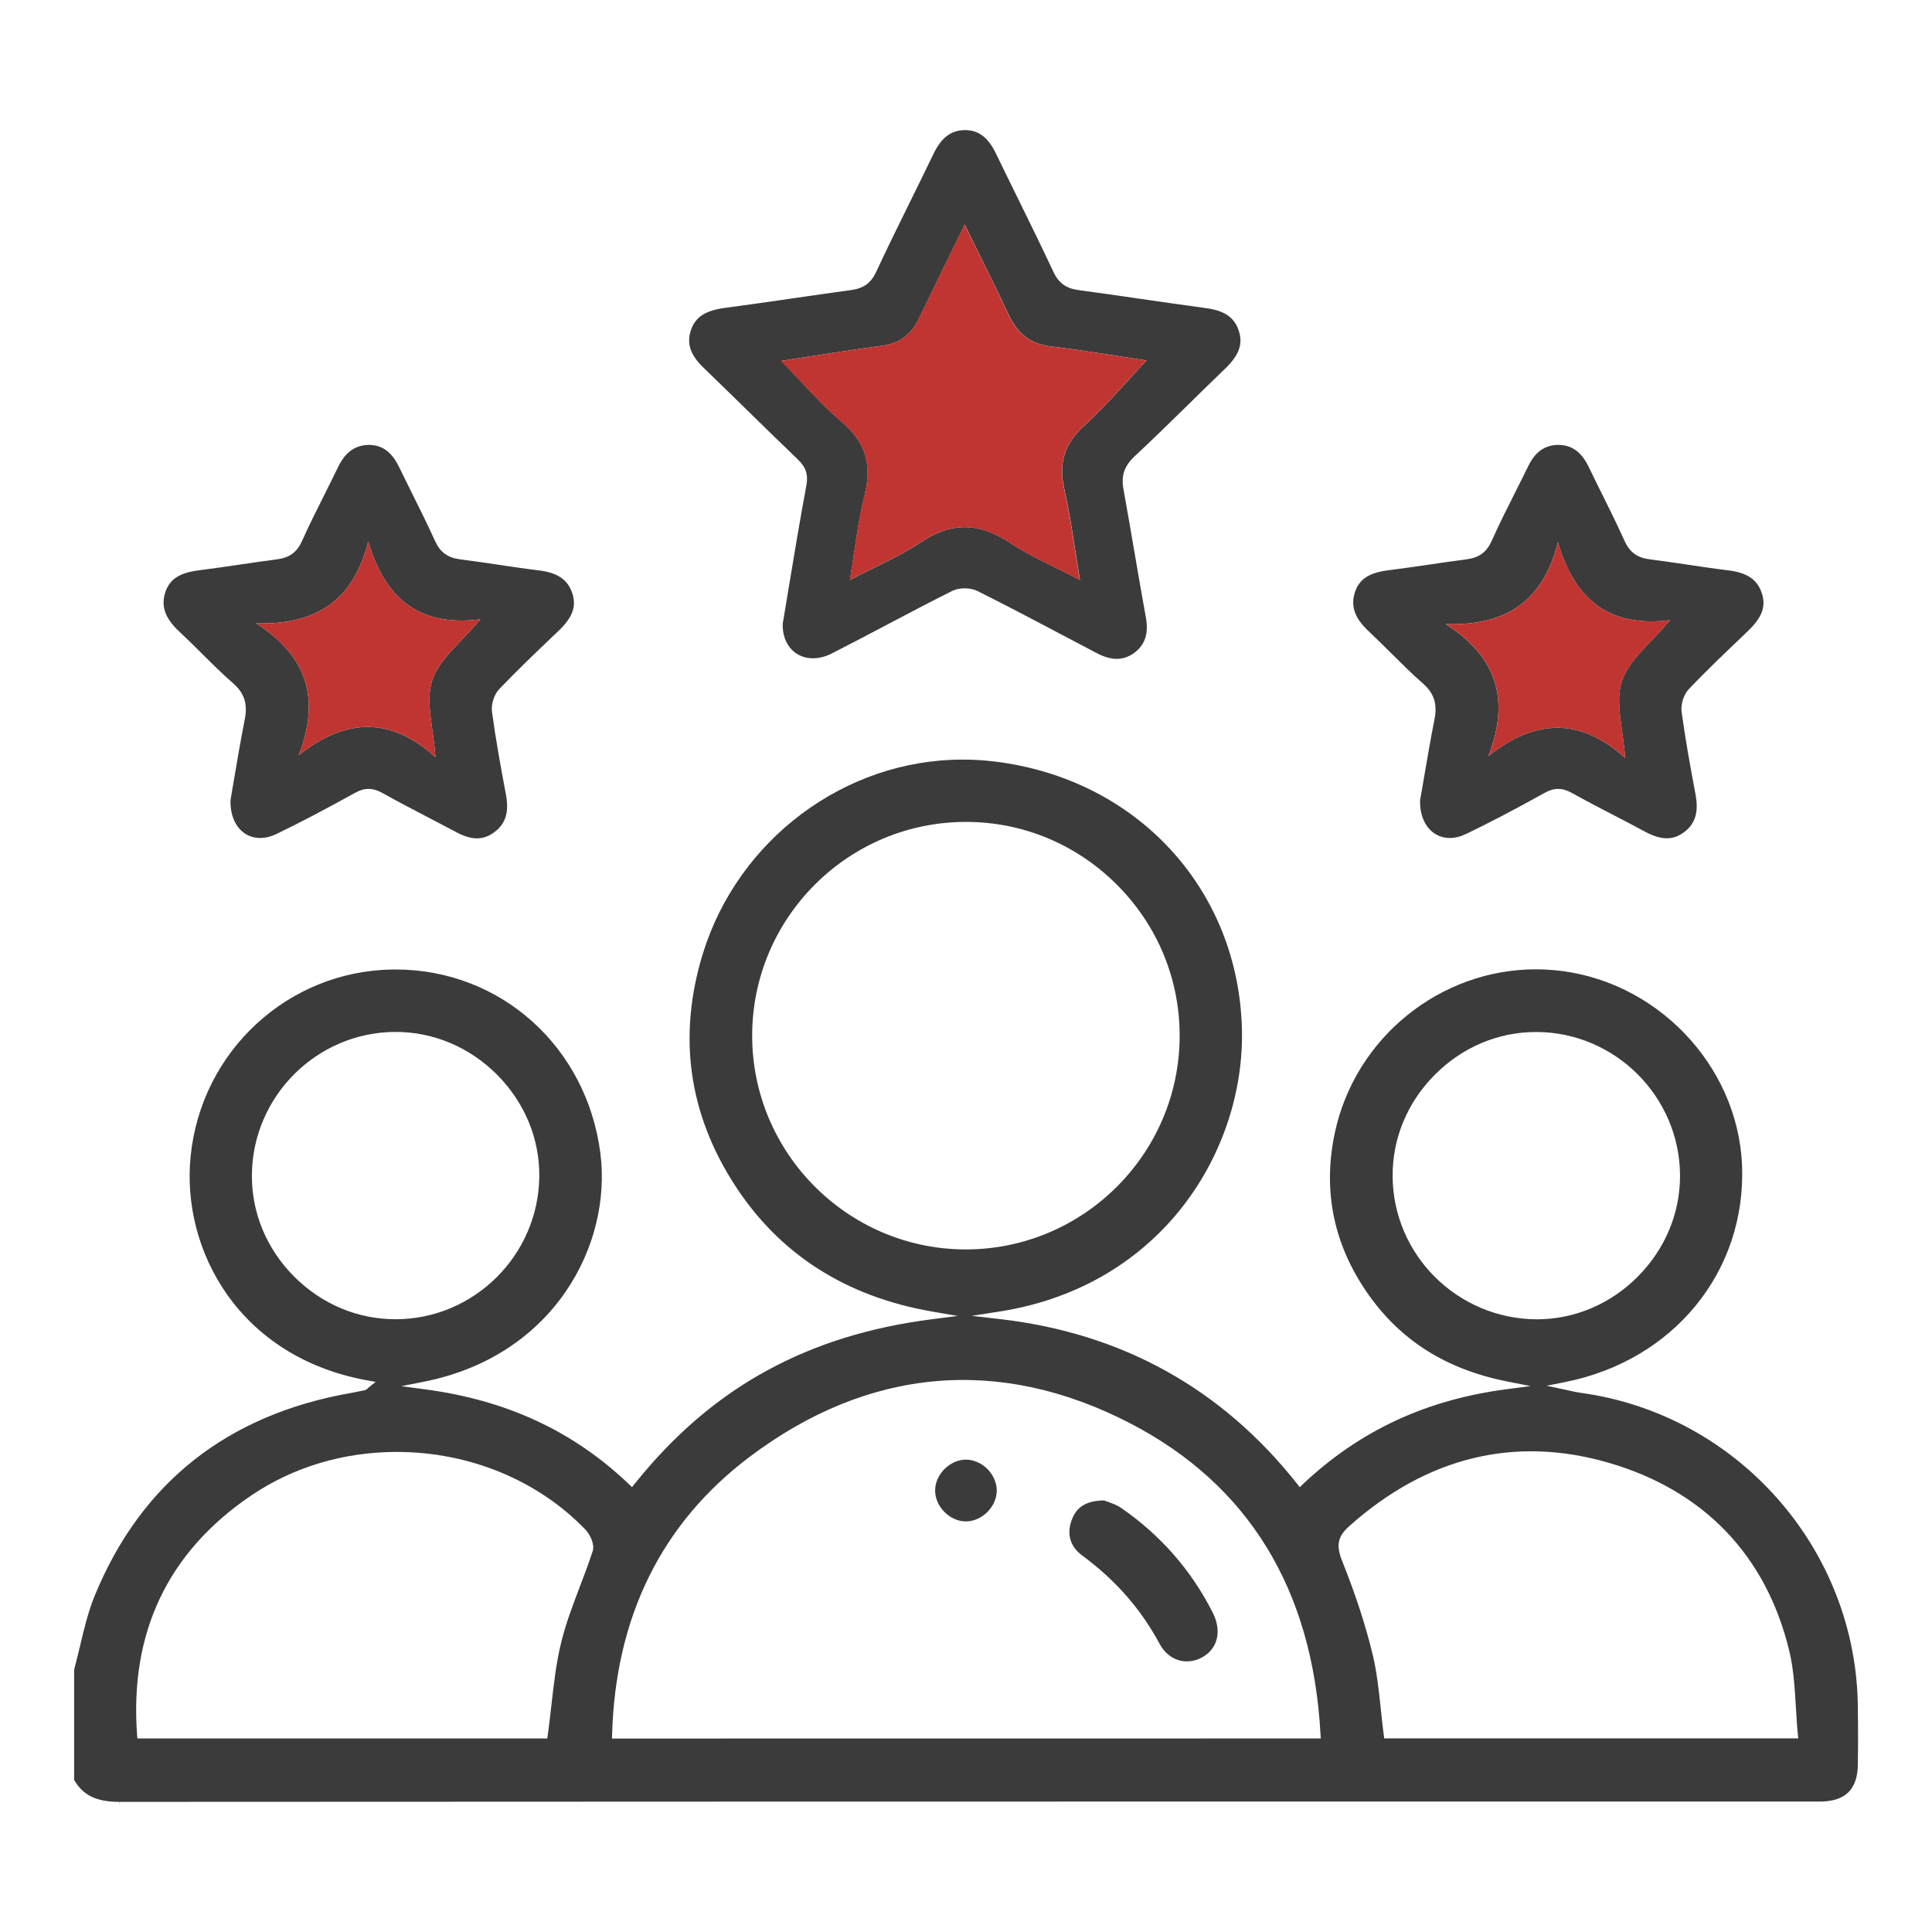
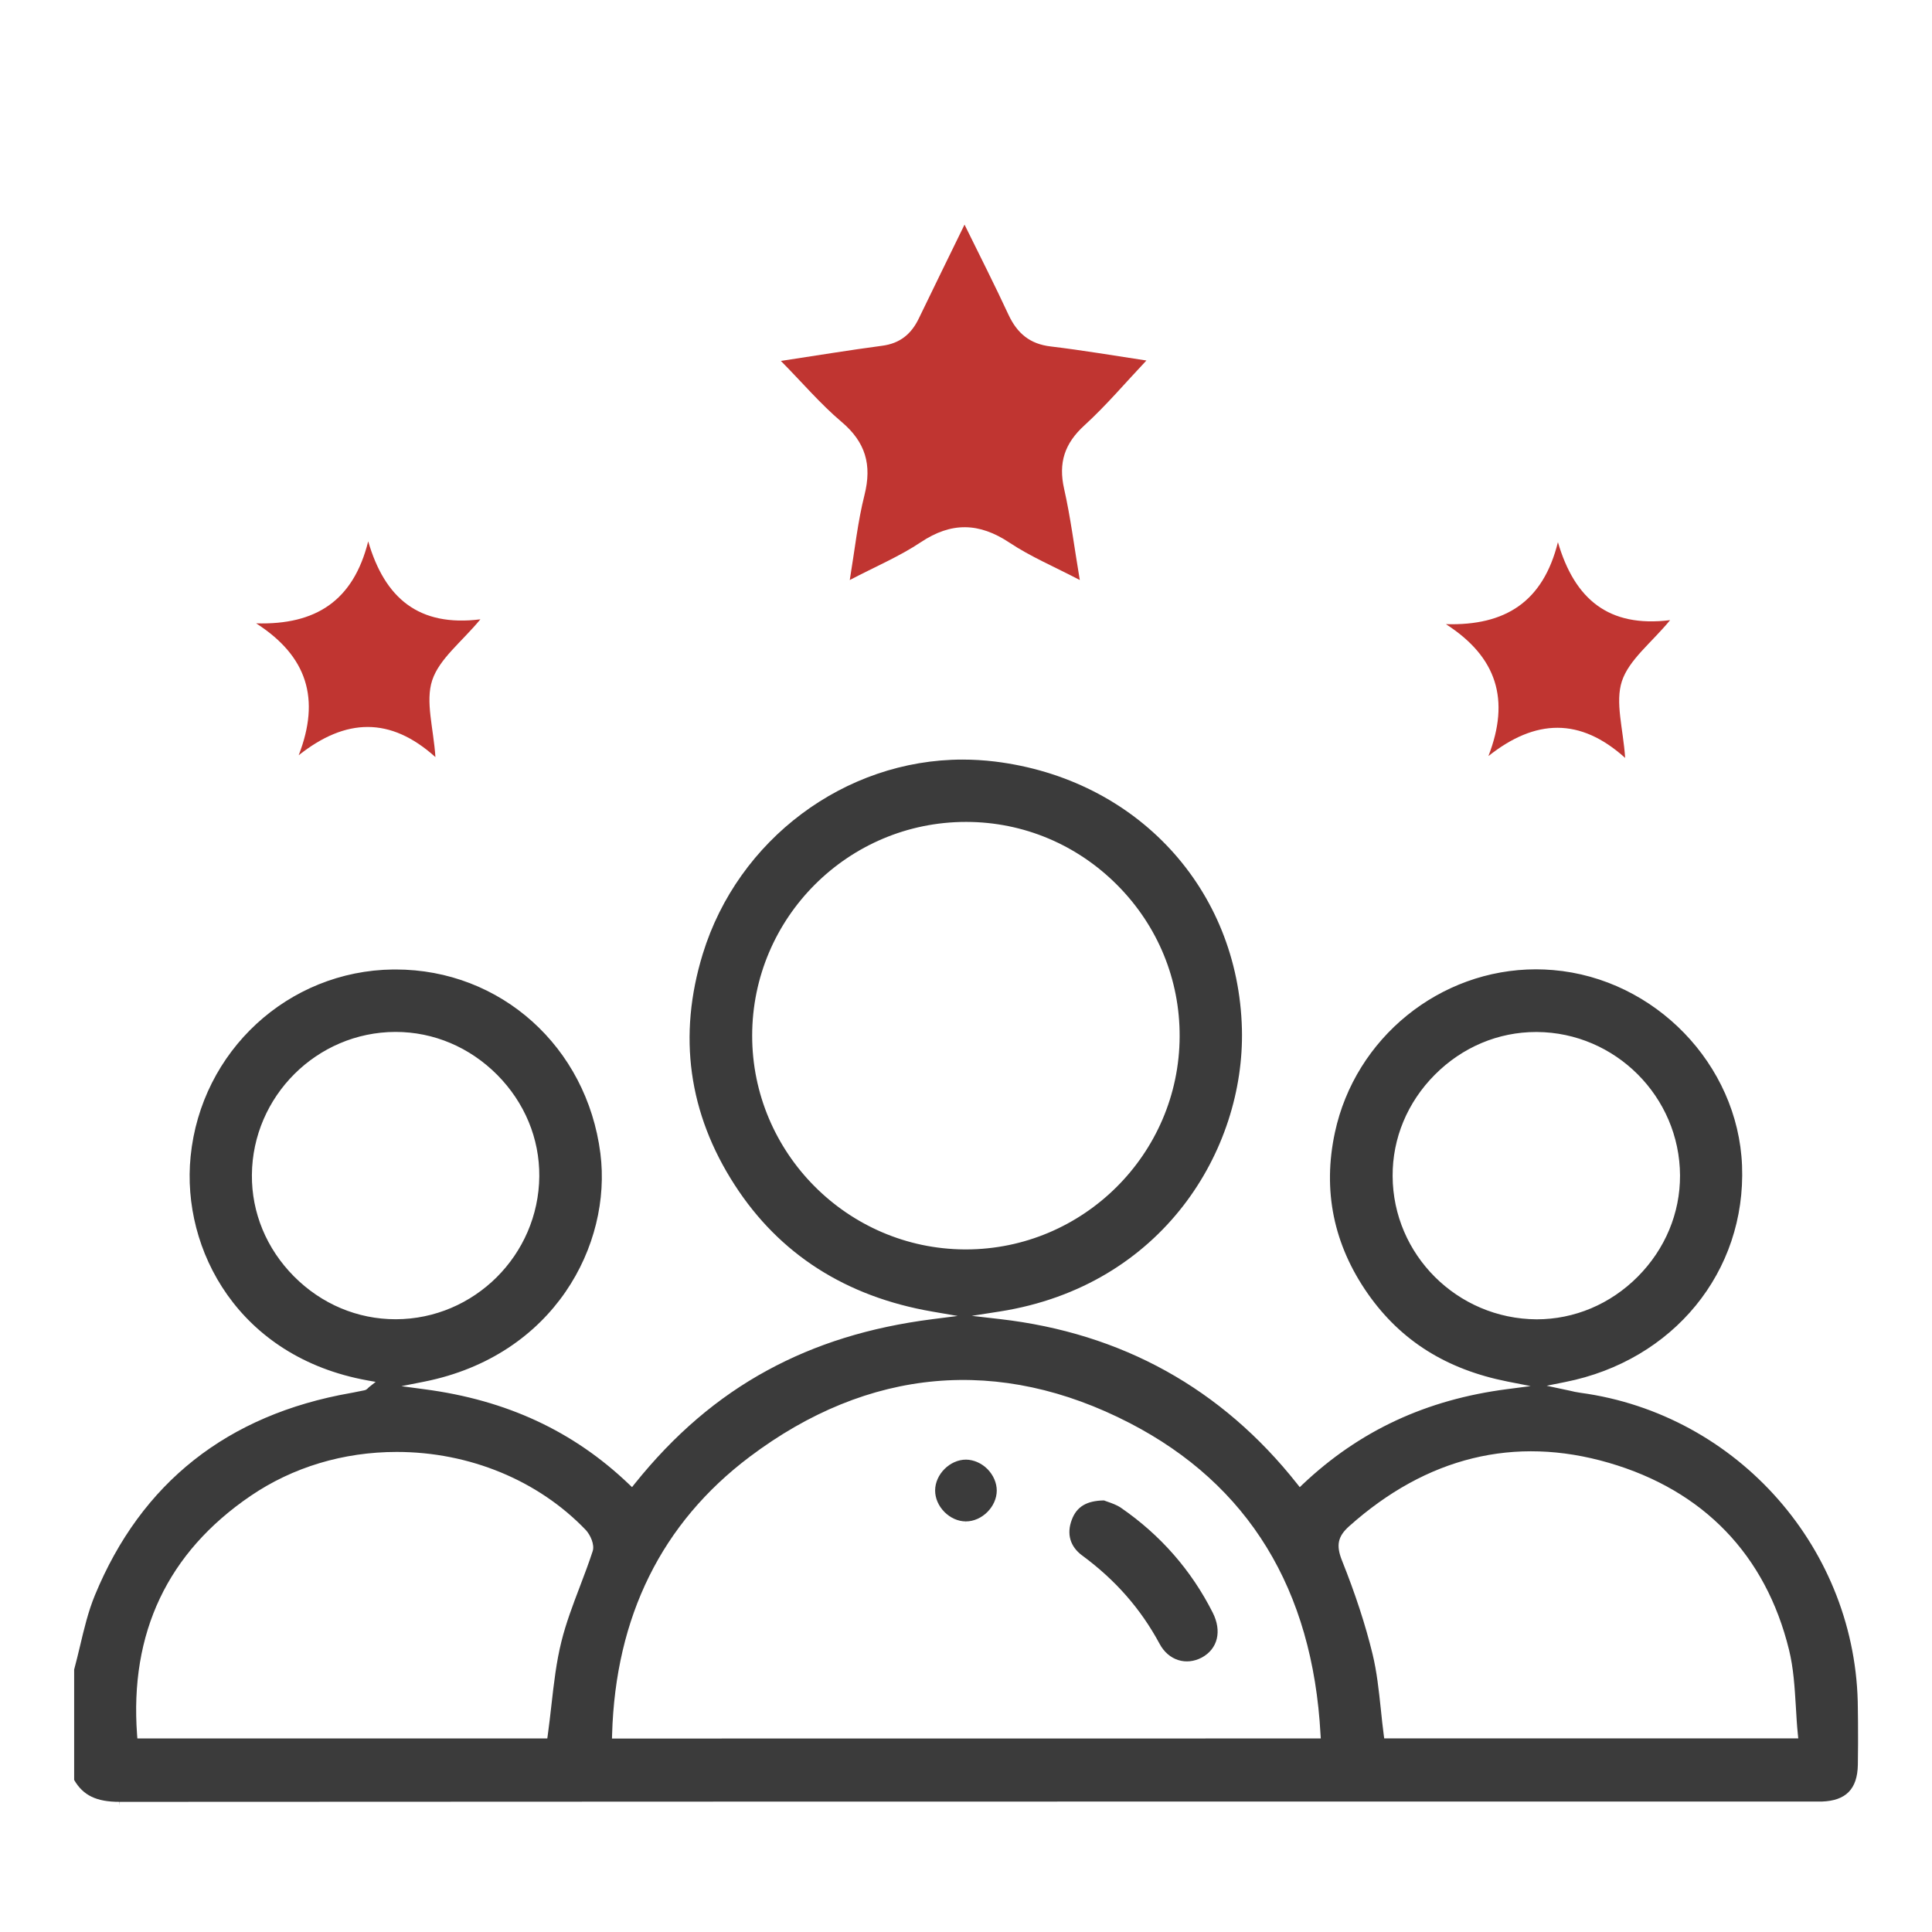
<svg xmlns="http://www.w3.org/2000/svg" version="1.1" id="Layer_1" x="0px" y="0px" width="50px" height="50px" viewBox="0 0 50 50" enable-background="new 0 0 50 50" xml:space="preserve">
  <g>
    <path fill="#3B3B3B" d="M48.081,44.227c-0.011-4.112-3.099-7.629-7.181-8.182c-0.094-0.012-0.187-0.033-0.277-0.055l-0.596-0.127   l0.479-0.096c2.802-0.555,4.685-2.856,4.578-5.601c-0.104-2.617-2.252-4.84-4.892-5.061c-0.146-0.012-0.295-0.019-0.44-0.019   c-2.489,0-4.678,1.774-5.204,4.22c-0.324,1.504-0.035,2.91,0.855,4.18c0.853,1.215,2.033,1.955,3.609,2.268l0.601,0.118   l-0.607,0.079c-2.095,0.271-3.823,1.076-5.29,2.462l-0.078,0.075l-0.068-0.086c-1.951-2.469-4.539-3.902-7.691-4.264l-0.73-0.084   l0.727-0.113c4.214-0.664,6.341-4.178,6.265-7.305c-0.089-3.631-2.721-6.479-6.397-6.928c-0.275-0.033-0.556-0.05-0.832-0.05   c-3.049,0-5.814,2.068-6.724,5.029c-0.65,2.115-0.372,4.128,0.827,5.981c1.154,1.787,2.875,2.89,5.115,3.276l0.655,0.113   l-0.659,0.084c-1.62,0.207-3.016,0.642-4.27,1.325c-1.284,0.699-2.407,1.659-3.431,2.935l-0.068,0.086l-0.079-0.075   c-1.436-1.373-3.167-2.179-5.292-2.458l-0.598-0.08l0.592-0.117c3.364-0.672,4.859-3.545,4.558-5.908   c-0.352-2.758-2.581-4.759-5.301-4.759h-0.059c-2.719,0.03-4.974,2.11-5.245,4.839c-0.242,2.424,1.25,5.193,4.572,5.795   l0.217,0.039L9.549,35.9c-0.007,0.007-0.013,0.013-0.019,0.019c-0.022,0.022-0.053,0.054-0.101,0.062   c-0.096,0.021-0.198,0.041-0.299,0.06l-0.054,0.01c-3.194,0.562-5.421,2.323-6.621,5.236c-0.171,0.415-0.279,0.868-0.383,1.308   c-0.049,0.205-0.098,0.41-0.153,0.613v2.857c0.233,0.402,0.577,0.567,1.176,0.567v0.101l0.006-0.101   c11.932-0.008,23.865-0.008,35.795-0.008h8.252c0.625-0.021,0.922-0.324,0.933-0.954c0.007-0.367,0.006-0.732,0.004-1.102   L48.081,44.227z M36.041,30.436c-0.005-0.979,0.383-1.91,1.093-2.623s1.64-1.105,2.619-1.105h0.021   c2.033,0.012,3.695,1.676,3.705,3.71c0.004,0.978-0.385,1.909-1.094,2.622c-0.71,0.713-1.64,1.104-2.617,1.104   C37.71,34.132,36.049,32.469,36.041,30.436z M19.466,26.802c0.001-3.05,2.483-5.531,5.533-5.531h0.013   c1.472,0.003,2.859,0.585,3.905,1.637c1.047,1.053,1.619,2.445,1.612,3.918c-0.012,3.038-2.495,5.509-5.534,5.509h-0.033   C21.931,32.316,19.465,29.834,19.466,26.802z M7.606,33.031c-0.709-0.715-1.095-1.646-1.087-2.625   c0.016-2.035,1.682-3.695,3.713-3.7h0.007c0.984,0,1.918,0.396,2.63,1.112c0.709,0.716,1.096,1.646,1.088,2.625   c-0.018,2.037-1.685,3.695-3.714,3.699C9.251,34.143,8.318,33.748,7.606,33.031z M15.338,40.146   c-0.101,0.311-0.219,0.619-0.333,0.92c-0.175,0.459-0.356,0.935-0.475,1.414c-0.133,0.533-0.195,1.078-0.26,1.653   c-0.029,0.255-0.058,0.513-0.094,0.772l-0.012,0.086H3.555L3.548,44.9c-0.196-2.645,0.792-4.725,2.937-6.186   c1.093-0.744,2.402-1.138,3.783-1.138c1.881,0,3.665,0.737,4.894,2.022C15.273,39.718,15.396,39.971,15.338,40.146z M15.838,44.993   l0.003-0.103c0.088-3.056,1.285-5.473,3.56-7.188c3.073-2.313,6.469-2.615,9.841-0.871c3.068,1.589,4.729,4.299,4.933,8.055   l0.007,0.105L15.838,44.993L15.838,44.993z M35.824,44.993l-0.012-0.087c-0.029-0.225-0.054-0.447-0.076-0.67   c-0.053-0.497-0.103-0.969-0.215-1.432c-0.184-0.754-0.442-1.547-0.793-2.424c-0.154-0.39-0.105-0.619,0.188-0.881   c2.004-1.79,4.282-2.35,6.715-1.643c2.452,0.711,4.066,2.385,4.668,4.838c0.118,0.478,0.146,0.965,0.178,1.479   c0.014,0.233,0.026,0.47,0.051,0.707l0.011,0.109H35.824V44.993z" />
    <path fill="#3B3B3B" d="M29.008,39.02c-0.109-0.074-0.24-0.119-0.346-0.156c-0.034-0.014-0.064-0.023-0.092-0.033   c-0.448,0.007-0.707,0.162-0.832,0.501c-0.139,0.367-0.043,0.696,0.273,0.927c0.856,0.631,1.512,1.377,2,2.284   c0.231,0.431,0.688,0.569,1.094,0.353c0.412-0.226,0.522-0.681,0.281-1.16C30.83,40.635,30.029,39.723,29.008,39.02z" />
    <path fill="#3B3B3B" d="M25,37.775c-0.418,0-0.798,0.381-0.799,0.798c-0.001,0.418,0.378,0.8,0.795,0.801l0.001,0.101v-0.101   c0.417,0,0.798-0.381,0.799-0.798c0-0.199-0.088-0.401-0.241-0.557C25.401,37.866,25.199,37.777,25,37.775z" />
-     <path fill="#3B3B3B" d="M19.438,10.715c0.401,0.393,0.803,0.785,1.208,1.173c0.213,0.204,0.275,0.395,0.222,0.68   c-0.168,0.904-0.319,1.813-0.464,2.691l-0.148,0.889c-0.006,0.266,0.075,0.502,0.237,0.668c0.244,0.25,0.646,0.292,1.02,0.102   c0.489-0.248,0.974-0.503,1.458-0.759c0.546-0.288,1.11-0.585,1.672-0.866c0.087-0.043,0.202-0.067,0.324-0.067   c0.122,0,0.238,0.024,0.325,0.067c0.824,0.412,1.649,0.849,2.449,1.271l0.641,0.338c0.38,0.199,0.688,0.199,0.964,0   c0.291-0.211,0.389-0.512,0.305-0.947c-0.104-0.565-0.2-1.132-0.297-1.698c-0.092-0.533-0.182-1.066-0.279-1.598   c-0.064-0.344,0.021-0.596,0.281-0.842c0.47-0.439,0.938-0.897,1.39-1.34c0.315-0.31,0.632-0.62,0.95-0.926   c0.38-0.363,0.482-0.657,0.355-1.016c-0.146-0.414-0.507-0.517-0.876-0.566c-0.555-0.074-1.108-0.155-1.663-0.235   c-0.535-0.078-1.07-0.155-1.604-0.227c-0.319-0.043-0.515-0.186-0.649-0.478c-0.294-0.628-0.605-1.261-0.906-1.874   c-0.192-0.391-0.385-0.781-0.574-1.173c-0.2-0.419-0.444-0.609-0.792-0.615c-0.374,0-0.625,0.191-0.831,0.621   c-0.201,0.418-0.406,0.835-0.612,1.251c-0.289,0.587-0.588,1.193-0.868,1.796c-0.135,0.291-0.324,0.427-0.651,0.472   c-0.486,0.066-0.972,0.137-1.458,0.207c-0.604,0.087-1.207,0.175-1.81,0.255c-0.504,0.068-0.757,0.233-0.874,0.57   c-0.12,0.348-0.018,0.651,0.33,0.983C18.622,9.917,19.03,10.316,19.438,10.715z M22.835,8.947c0.46-0.061,0.754-0.303,0.947-0.705   c0.38-0.787,0.765-1.571,1.184-2.43c0.404,0.825,0.785,1.575,1.14,2.337c0.224,0.478,0.552,0.753,1.09,0.816   c0.834,0.1,1.662,0.241,2.477,0.364c-0.539,0.569-1.038,1.162-1.607,1.681c-0.513,0.466-0.676,0.967-0.523,1.639   c0.167,0.737,0.261,1.492,0.407,2.361c-0.677-0.353-1.283-0.609-1.822-0.968c-0.785-0.521-1.502-0.539-2.293-0.011   c-0.546,0.365-1.162,0.624-1.839,0.979c0.131-0.792,0.206-1.508,0.381-2.201c0.196-0.779,0.029-1.366-0.596-1.894   c-0.548-0.463-1.02-1.021-1.564-1.576C21.115,9.203,21.973,9.062,22.835,8.947z" />
-     <path fill="#3B3B3B" d="M5.219,16.908c0.263,0.262,0.536,0.533,0.819,0.78c0.287,0.252,0.375,0.529,0.297,0.926   c-0.111,0.564-0.208,1.137-0.293,1.642l-0.077,0.453c-0.009,0.308,0.08,0.583,0.254,0.763c0.136,0.141,0.314,0.215,0.515,0.215   c0.135,0,0.275-0.034,0.415-0.101c0.599-0.288,1.227-0.617,2.037-1.066c0.126-0.07,0.238-0.103,0.351-0.103   c0.115,0,0.231,0.034,0.364,0.108c0.405,0.226,0.824,0.444,1.229,0.655c0.229,0.119,0.458,0.239,0.686,0.36   c0.399,0.213,0.708,0.208,0.993-0.015c0.281-0.217,0.368-0.514,0.284-0.964c-0.142-0.759-0.267-1.445-0.361-2.144   c-0.025-0.191,0.057-0.447,0.188-0.583c0.465-0.487,0.96-0.959,1.439-1.416l0.082-0.077c0.373-0.354,0.48-0.636,0.374-0.975   c-0.116-0.365-0.381-0.547-0.889-0.607c-0.349-0.042-0.696-0.094-1.043-0.146c-0.324-0.048-0.648-0.096-0.973-0.137   c-0.323-0.041-0.518-0.183-0.651-0.475c-0.183-0.405-0.385-0.811-0.581-1.204c-0.117-0.234-0.233-0.469-0.347-0.705   c-0.19-0.395-0.441-0.578-0.788-0.578c-0.363,0.009-0.609,0.192-0.795,0.577c-0.117,0.243-0.238,0.483-0.359,0.725   c-0.193,0.385-0.393,0.783-0.571,1.181c-0.132,0.295-0.327,0.438-0.651,0.479c-0.329,0.042-0.657,0.09-0.985,0.139   c-0.342,0.05-0.685,0.101-1.029,0.144c-0.507,0.064-0.76,0.228-0.873,0.565C4.159,15.686,4.27,16,4.637,16.342   C4.835,16.526,5.027,16.717,5.219,16.908z M9.529,14.01c0.43,1.471,1.307,2.218,2.904,2.018c-0.492,0.593-1.064,1.022-1.248,1.579   c-0.18,0.55,0.033,1.23,0.084,1.987c-1.164-1.05-2.322-1.014-3.539-0.048c0.564-1.457,0.225-2.563-1.102-3.415   C8.174,16.177,9.145,15.549,9.529,14.01z" />
-     <path fill="#3B3B3B" d="M36.007,16.908c0.265,0.263,0.537,0.534,0.82,0.782c0.286,0.251,0.376,0.528,0.297,0.926   c-0.101,0.51-0.188,1.034-0.269,1.496c-0.035,0.209-0.069,0.41-0.104,0.599c-0.009,0.307,0.082,0.583,0.256,0.762   c0.137,0.14,0.313,0.214,0.514,0.214l0,0c0.137,0,0.275-0.034,0.416-0.102c0.597-0.286,1.225-0.614,2.037-1.065   c0.127-0.07,0.237-0.103,0.351-0.103c0.114,0,0.231,0.035,0.364,0.109c0.361,0.202,0.736,0.396,1.099,0.584   c0.261,0.135,0.521,0.271,0.778,0.41c0.431,0.231,0.74,0.233,1.033,0.005c0.278-0.217,0.365-0.514,0.281-0.965   c-0.136-0.727-0.266-1.438-0.361-2.144c-0.025-0.189,0.058-0.445,0.188-0.583c0.465-0.487,0.96-0.958,1.438-1.414l0.082-0.079   c0.371-0.353,0.479-0.636,0.373-0.975c-0.115-0.365-0.381-0.547-0.89-0.607c-0.351-0.042-0.696-0.094-1.046-0.146   c-0.323-0.048-0.646-0.096-0.971-0.137c-0.322-0.041-0.518-0.183-0.649-0.476c-0.224-0.491-0.468-0.983-0.705-1.458L41.1,12.053   c-0.181-0.362-0.432-0.539-0.769-0.539h-0.024c-0.332,0.009-0.578,0.185-0.75,0.538c-0.105,0.216-0.215,0.431-0.322,0.646   c-0.213,0.423-0.434,0.861-0.629,1.298c-0.133,0.295-0.328,0.438-0.65,0.479c-0.322,0.042-0.643,0.088-0.964,0.136   c-0.351,0.051-0.7,0.103-1.052,0.146c-0.508,0.064-0.76,0.228-0.873,0.566c-0.119,0.361-0.01,0.675,0.358,1.017   C35.624,16.527,35.814,16.717,36.007,16.908z M40.318,14.031c0.431,1.471,1.308,2.218,2.904,2.018   c-0.492,0.593-1.063,1.022-1.248,1.579c-0.181,0.55,0.032,1.23,0.084,1.987c-1.164-1.05-2.322-1.014-3.539-0.048   c0.564-1.457,0.225-2.563-1.103-3.415C38.964,16.198,39.936,15.57,40.318,14.031z" />
  </g>
  <path fill="#C03531" d="M21.777,10.916c0.625,0.527,0.792,1.114,0.596,1.894c-0.175,0.693-0.25,1.409-0.381,2.201  c0.677-0.354,1.293-0.614,1.839-0.979c0.791-0.527,1.508-0.51,2.293,0.011c0.539,0.359,1.146,0.616,1.821,0.968  c-0.146-0.869-0.239-1.624-0.406-2.361c-0.152-0.672,0.012-1.173,0.523-1.639c0.569-0.519,1.068-1.111,1.607-1.681  c-0.813-0.123-1.643-0.264-2.477-0.364c-0.539-0.063-0.866-0.339-1.09-0.816c-0.354-0.763-0.734-1.513-1.14-2.337  c-0.419,0.859-0.804,1.643-1.184,2.43c-0.193,0.402-0.487,0.645-0.947,0.705c-0.862,0.115-1.72,0.256-2.622,0.393  C20.758,9.895,21.229,10.452,21.777,10.916z" />
  <path fill="#C03531" d="M38.52,19.567c1.217-0.966,2.375-1.002,3.539,0.048c-0.051-0.757-0.264-1.437-0.084-1.987  c0.186-0.557,0.758-0.986,1.248-1.579c-1.597,0.2-2.474-0.547-2.904-2.018c-0.383,1.539-1.354,2.167-2.899,2.122  C38.744,17.004,39.085,18.11,38.52,19.567z" />
  <path fill="#C03531" d="M7.73,19.546c1.217-0.966,2.375-1.002,3.539,0.048c-0.051-0.757-0.264-1.437-0.084-1.987  c0.184-0.557,0.756-0.986,1.248-1.579c-1.598,0.2-2.475-0.547-2.904-2.018c-0.385,1.539-1.355,2.167-2.9,2.122  C7.955,16.983,8.295,18.089,7.73,19.546z" />
</svg>